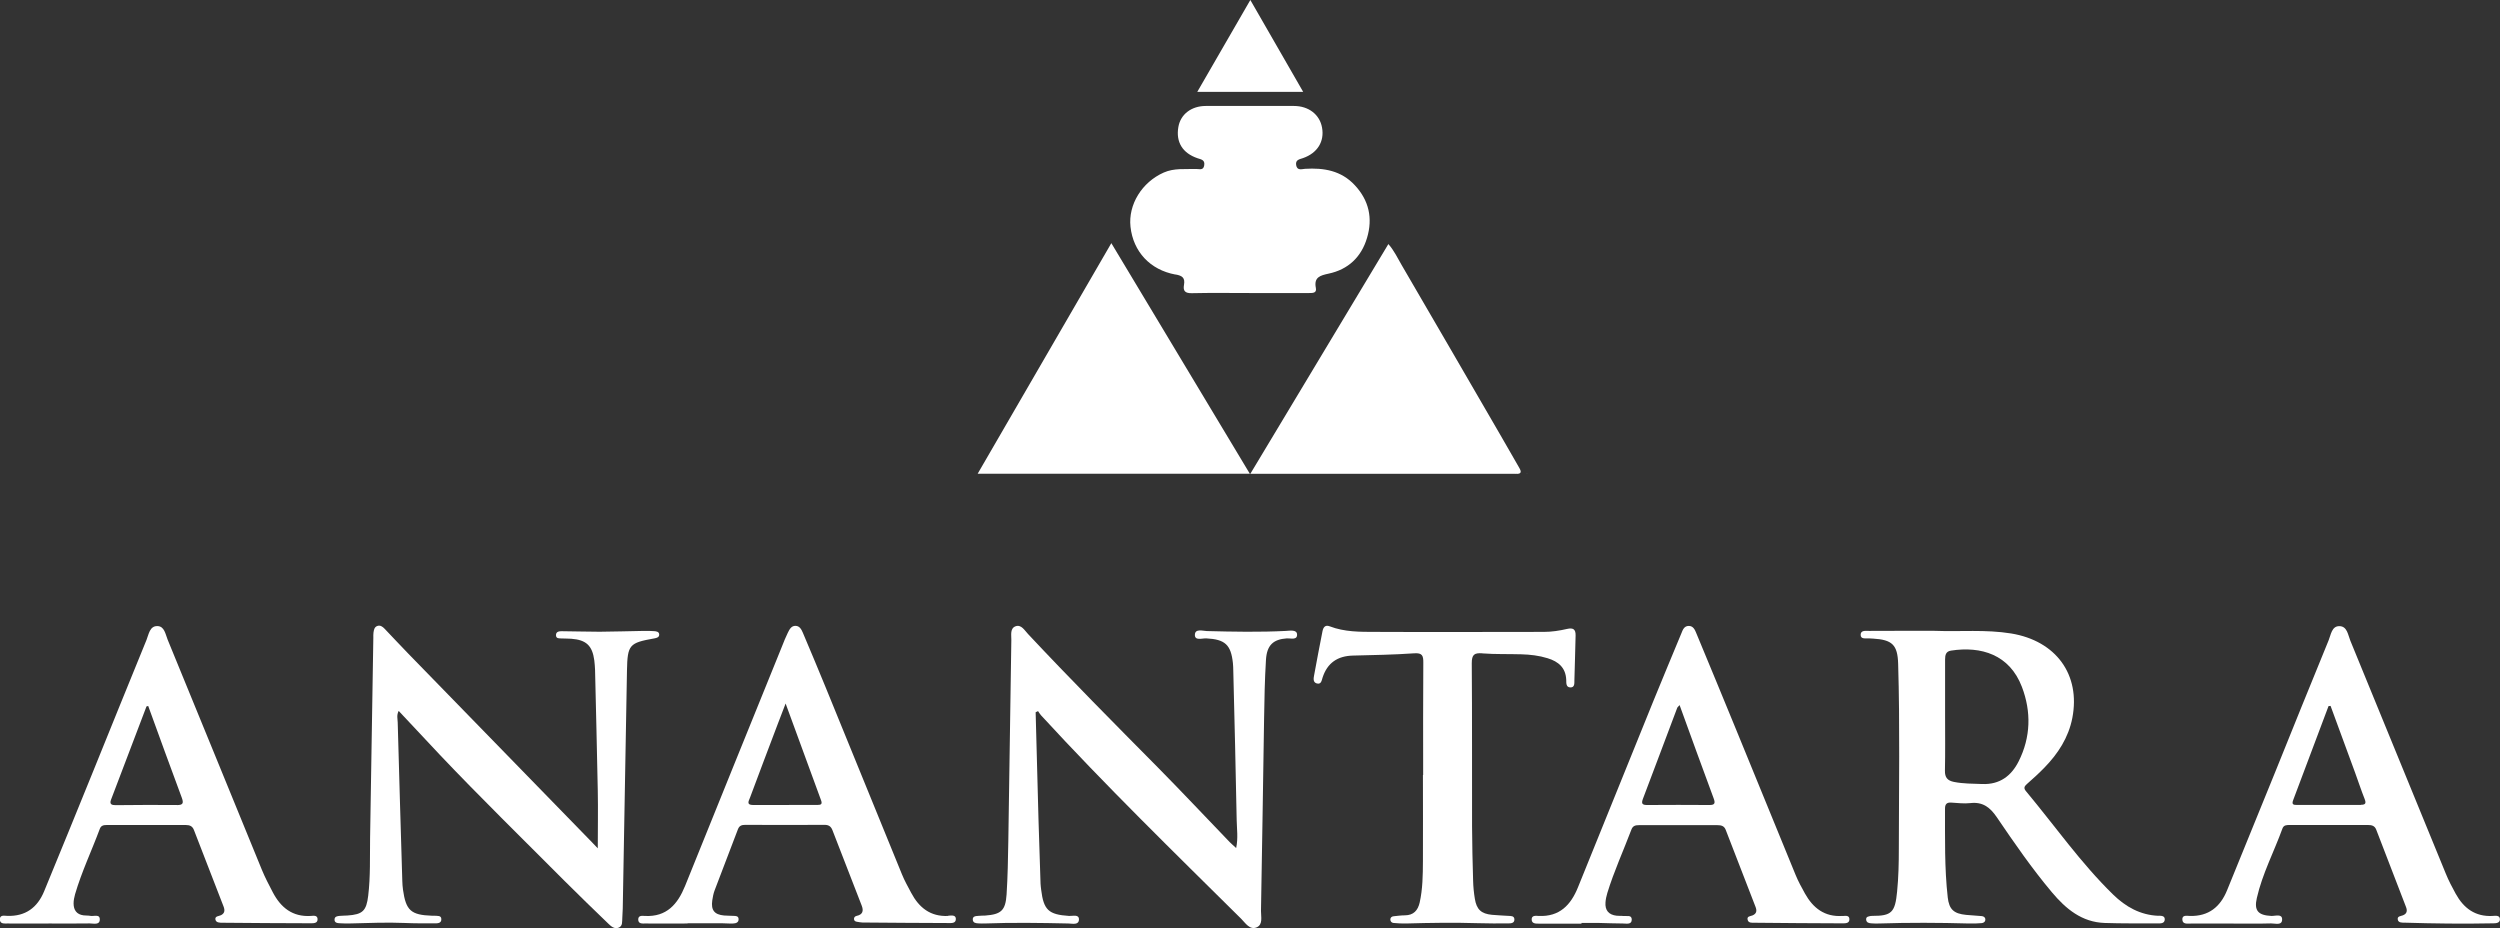
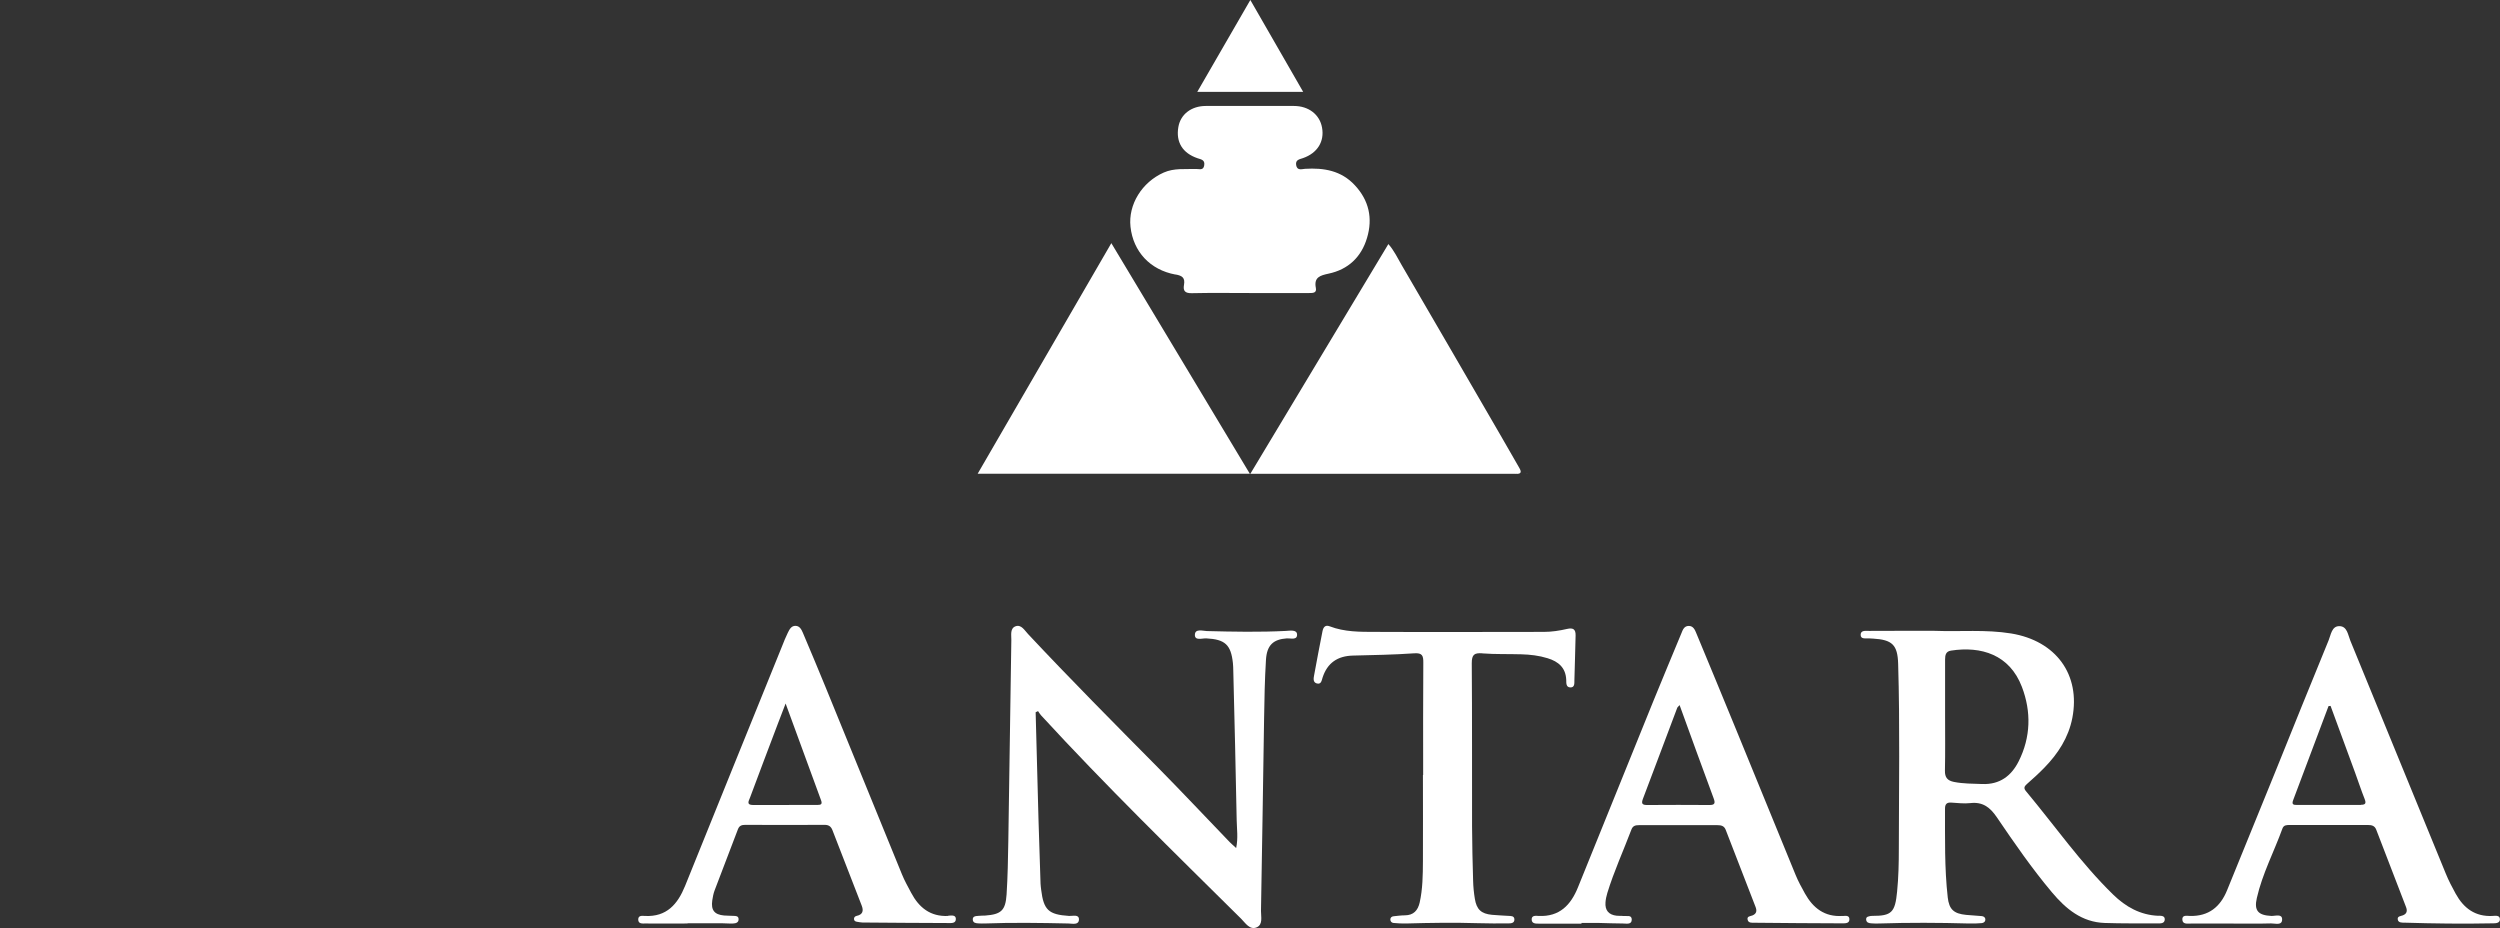
<svg xmlns="http://www.w3.org/2000/svg" id="Layer_2" version="1.1" viewBox="0 0 3312.7 1229.9">
  <rect x="0" y="0" width="3312.7" height="1229.9" fill="#333333" stroke="none" />
  <defs>
    <style>
      .st0 {
        fill: #fff;
      }
    </style>
  </defs>
  <g id="Layer_1-2">
    <g>
      <path class="st0" d="M1656.1,627.7c-61.6-102.5-122-203.1-183.5-305.5-59.4,102.5-117.8,203.2-177.1,305.5h13.1c115.8,0,231.7,0,347.6,0h0Z" />
      <path class="st0" d="M1656.8,627.7h-.7c.1.2.2.4.3.6.1-.2.2-.4.3-.6h0Z" />
      <path class="st0" d="M2008.5,627.9c7,.3,8.1-2.1,4.7-7.9-8.3-14.2-16.3-28.4-24.5-42.6-43.8-75.4-87.4-150.9-131.4-226.2-5.4-9.2-9.9-19.1-17.6-27.8-61,101.6-121.5,202.1-182.9,304.4,109.2,0,218.4,0,327.6,0s16-.2,24,.2h0Z" />
      <path class="st0" d="M1557.7,363.7c9.1,1.6,12.8,4.6,11.2,13.7-1.5,8.2,1.5,11.3,10.5,11.1,25.5-.6,51.1-.2,76.6-.2,26.3,0,52.6,0,78.9,0,4.8,0,10.1,0,8.7-6.8-2.8-14.2,5.8-16.5,16.9-18.9,26-5.5,43.4-22,50.9-47.3,7.8-25.9,2.7-49.7-16.2-69.9-18-19.4-41-23.2-65.9-21.7-4.2.3-10.6,2.8-11.8-5-1.1-7,4.4-7.6,9.1-9.2,19.1-6.7,28.6-22,25.2-40.5-3.1-17.2-17.7-28.6-37.3-28.6-38.9,0-77.8,0-116.7,0-19.3,0-33.6,11.2-36.4,28-3.4,19.9,5.5,34.5,25.5,41.3,4.8,1.6,9.9,2.1,8.8,9.3-1.1,7.4-6.8,4.7-10.8,4.9-14.4.5-29-1.4-42.8,4.7-29,12.8-47.3,42.6-44.1,71.9,3.6,32.9,25.9,57.1,59.6,63.3h0Z" />
-       <path class="st0" d="M873.5,840.8c-.1-3.8-3.8-4.3-6.9-4.5-4.5-.3-9.1-.4-13.7-.3-19.4.3-38.8,1-58.3,1.1-16.8,0-33.5-.6-50.3-.7-3.3,0-7.5.4-7.6,5.1,0,5.1,4.4,4.3,7.7,4.5,4.2.3,8.4,0,12.6.4,19.8,1.5,27.9,9.1,30.5,28.7.5,4.2.8,8.3,1,12.5,1.2,53.3,2.6,106.7,3.6,160.1.5,25,0,50,0,76.4-3.6-3.8-6.4-6.8-9.3-9.7-80.6-82.7-161.1-165.4-241.7-248.2-10.6-10.9-21-22.1-31.5-33.1-2.7-2.8-5.9-5.2-10-3.5-3.6,1.5-4.2,5.2-4.7,8.6-.3,2.3-.2,4.6-.2,6.8-1.4,88.4-2.8,176.9-4.3,265.3-.4,25.5.6,51.1-2.5,76.6-2.4,20.2-7.4,24.8-27.4,26.2-3.4.2-6.9.2-10.3.5-3.1.3-6.7.7-6.9,4.6-.3,4.8,3.9,5,7.3,5.2,5,.3,9.9.4,14.9.2,23.6-.6,47.2-1.6,70.9-.6,13,.6,25.9.5,38.9.5,4,0,9.7.3,9.5-5.6,0-5.2-5.4-4.1-9-4.5-1.1-.1-2.3,0-3.4,0-27.9-1-34.5-6.9-38.4-34.5-.5-3.8-.8-7.6-.9-11.4-2.1-70.1-4.2-140.2-6.1-210.3-.1-4.6-1.7-9.5,1.3-15.2,18.4,19.6,36,38.6,53.7,57.3,54,57,110.2,111.8,165.5,167.4,19.4,19.4,39.1,38.4,58.9,57.5,3.5,3.4,7.8,7.1,13.1,5.1,5.9-2.1,4.7-8.1,5.1-12.8.3-4.2.5-8.4.6-12.6,1.9-105.2,3.6-210.4,5.6-315.6.7-34,3-36.5,36.3-42.4,3.3-.6,6.5-1.5,6.4-5.1h0Z" />
      <path class="st0" d="M1704.3,836c-35.1,1.8-70.1,1.1-105.2.2-5.6-.2-15.8-3.6-15.8,5.2,0,7.9,9.8,4.2,15.2,4.5,24.7,1.3,32.6,8.3,35.2,32.7.4,3.4.4,6.8.5,10.3,1.6,65.9,3.3,131.8,4.5,197.8.2,11.8,2.1,23.8-.7,37-3.6-3.3-6.1-5.4-8.5-7.8-31.7-32.9-63-66.3-95.1-98.8-57.9-58.5-115.9-116.9-172.2-177-4.6-4.9-8.9-12.8-16.3-10.3-7.8,2.7-5.7,11.7-5.8,18.2-1.4,88.8-2.6,177.6-4,266.4-.4,23.6-.8,47.3-2.3,70.8-1.4,21.3-7.2,26.4-28.3,28-3,.2-6.1,0-9.1.4-3.4.3-7.7.3-7.4,5.1.3,4.4,4.3,4.7,7.8,4.9,2.7.1,5.3.2,8,.1,37-1.4,73.9-.8,110.9,0,5.2.1,13.8,2.5,14-5.3.1-7.3-8.3-4.4-13.1-4.7-27.2-1.8-33.7-7.8-37-34.8-.3-2.7-.7-5.3-.8-7.9-.9-28.2-1.9-56.4-2.7-84.6-1.3-47.5-2.6-95.1-3.8-142.6,1.1-.5,2.2-1,3.2-1.5,1.3,1.8,2.4,3.9,3.9,5.5,85.4,92.9,175.7,181,265.3,269.7,5.6,5.6,11.3,15.2,20.5,11.3,8.6-3.7,5.6-14.2,5.7-21.8,1.6-84.6,2.7-169.2,4.1-253.9.4-26.3.9-52.6,2.5-78.8,1.2-19.5,9.7-27.1,27.6-28.4,5.1-.3,14.1,2.8,13.6-5.4-.4-6.4-9.3-4.8-14.6-4.5h0Z" />
      <path class="st0" d="M2859.9,1213.5c-23.8-1-43.2-11.9-59.7-28-43-41.9-77.3-91.2-115.6-137.1-3.2-3.8-2.5-6.3,1.1-9.4,8-7,15.9-14.2,23.3-21.8,18.1-18.6,31.9-39.8,37-65.8,11.1-57.5-21.6-102.2-81-112-33.8-5.5-67.7-2.2-101.5-3.5-29,0-57.9-.1-86.9.1-4.1,0-11-1.2-11.1,5-.1,6.4,6.5,4.6,10.8,4.9,1.9.1,3.8.2,5.7.3,25.3,1.5,32.5,8.2,33.2,33.5,2.4,81.6,1,163.1.9,244.7,0,19-.4,38.2-2.3,57.1-2.6,27.3-7.2,32.2-32.5,32.1-.8,0-1.6,0-2.3.1-2.8.7-6.6.6-6.2,5,.4,3.9,3.7,4.6,6.8,4.8,3.4.3,6.9.3,10.3.2,39.7-1.3,79.3-1.1,118.9,0,5.7.2,11.4,0,17.1-.5,2.7-.2,5.1-2,4.8-5.3-.3-2.7-2.6-3.8-4.9-4-6.8-.7-13.7-.9-20.5-1.6-16.3-1.6-22.6-7.2-24.4-23.2-4.4-39.1-3.5-78.4-3.6-117.7,0-5.8,2.3-8.3,8.2-7.9,8.4.5,16.9,1.6,25.1.7,16.6-2,26.4,5.5,35.4,18.8,23.1,34,46.5,67.9,73,99.4,18.4,21.9,39.6,39.6,69.9,40.6,23.2.8,46.5.5,69.8.6,4.1,0,9.6.4,9.8-5.3.1-5.2-5.1-4.8-8.8-4.9h0ZM2626.6,1038.9c-12.5-.5-25.1-.3-37.5-2.8-8.5-1.7-12.1-5.9-11.9-14.9.5-24.3.2-48.7.2-73.1h0c0-24.8,0-49.5,0-74.3,0-5.9,1.1-10.7,7.9-11.7,39.7-6.1,77.5,5.1,93.9,48.1,12.5,32.8,11.8,66.6-4.3,98.6-9.7,19.3-25,31-48.3,30.1h0Z" />
      <path class="st0" d="M2441.3,1213.7c-23.6,1.5-38.9-10.5-49.7-29.9-4.4-8-8.9-16.1-12.3-24.5-26.2-63.7-52.2-127.6-78.3-191.3-17.6-43-35.4-85.9-53.2-128.8-1.8-4.4-3.9-9.7-9.9-9.8-6.2-.1-8.1,5.1-9.9,9.7-12.4,29.9-24.9,59.8-37.1,89.7-33.4,82.2-66.7,164.5-99.9,246.8-9.5,23.6-24.4,39.3-52,38.1-3.8-.2-9.8-1.2-9.4,5.1.3,5.4,5.9,5.1,10,5.1,18.7,0,37.3,0,56,0v-.9c8,0,16,0,24,0,10.3.2,20.6.7,30.9.7,4.5,0,11.7,1.9,11.7-5.2,0-6.6-6.8-4.2-10.9-4.7-3-.4-6.1,0-9.1-.4-10.6-1.2-15.6-7.2-14.8-17.7.3-4.1,1.2-8.3,2.4-12.3,8.8-28.8,21.4-56.2,32-84.3,1.9-4.9,5.3-5.7,9.9-5.7,34.7,0,69.4,0,104.1,0,5,0,8.9,1,10.9,6.2,13.1,34.2,26.3,68.2,39.6,102.3,1.9,5,1.3,8.8-4.1,11.1-2.9,1.2-7.8.9-6.4,6,1.1,4.2,5.6,3.7,8.8,3.7,38.9.4,77.8.7,116.6.8,4,0,9.6.2,9.4-5.6-.1-5.4-5.5-4.3-9-4.1h0ZM2265,1066.7c-27.4-.2-54.8-.2-82.2,0-6.2,0-8.3-1.4-5.9-7.9,15.3-40.2,30.3-80.5,45.5-120.7.3-1,1.4-1.6,3.2-3.8,15.3,42.1,30,82.9,45.1,123.5,2.4,6.4,1.7,9-5.7,8.9h0Z" />
      <path class="st0" d="M1256.4,1213.7c-23.6,1.1-38.7-11.1-49.1-30.8-4.3-8.1-8.8-16.1-12.2-24.5-33.9-82.8-67.5-165.7-101.4-248.5-9.8-23.9-19.8-47.8-29.9-71.6-1.8-4.2-4.2-8.8-9.4-9-5.9-.3-8.3,4.8-10.5,9.2-2.9,5.8-5.2,11.8-7.6,17.8-42.9,105.8-85.8,211.7-128.5,317.6-9.8,24.2-24.4,41.3-53.3,39.8-3.5-.2-8.7-1-8.8,4.6,0,6.2,5.5,5.4,9.4,5.4,18.7.2,37.3,0,56,0v-.3c15.2,0,30.5,0,45.7,0,5,0,9.9.6,14.9.3,3.5-.2,7.2-1.3,7-5.9-.2-4.2-3.8-4.1-6.8-4.2-4.2-.2-8.4-.2-12.5-.5-12.8-1.2-17.4-7.1-15.6-19.9.7-4.5,1.5-9.1,3.1-13.3,10.2-27.1,20.7-54,30.9-81,1.8-4.8,5-5.9,9.7-5.9,35,.2,70.1.2,105.2,0,5.4,0,8.4,2.1,10.3,6.9,12.9,33.3,25.9,66.7,38.8,100,2.7,6.8,1.6,12-6.6,13.7-2.4.5-4,2.2-3.5,4.9.4,2.2,2.4,2.7,4.3,3,2.3.4,4.5.8,6.8.9,37.7.3,75.4.6,113.1.7,4.3,0,10.8.9,10.7-5.5-.1-5.7-6.3-4.4-10.2-4.2h0ZM1083.6,1066.6c-28.5,0-57.1,0-85.6.1-9.6,0-5.7-5.6-4.2-9.7,12.2-32.8,24.6-65.5,37-98.2,2.9-7.8,5.9-15.6,10.2-26.6,16.5,45.1,31.7,86.7,47,128.3,1.8,4.9,0,6.1-4.4,6.1h0Z" />
-       <path class="st0" d="M411.7,1213.7c-24.1,1.4-39.5-11-50.1-31.1-5.1-9.8-10.3-19.6-14.5-29.8-41.7-101.8-83.2-203.6-125-305.3-2.9-7.1-4.2-17.8-13.6-17.9-10.2-.2-11.4,11.1-14.4,18.4-23.9,58.1-47.2,116.4-70.9,174.6-21.5,52.9-43,105.8-64.8,158.6-8.9,21.5-24.7,33.2-48.7,32.4-3.9-.1-9.8-1.7-9.9,4.5,0,6.7,6.2,5.5,10.5,5.6,18.7.2,37.3,0,56,0,17.5,0,35.1.2,52.6-.1,4.9,0,12.9,2.4,13.3-4.7.5-8.3-7.8-4.4-12.4-5.3-2.9-.6-6.1-.3-9.1-.7-9.2-1.2-13.2-7.1-13.2-15.8,0-4.1.9-8.3,2-12.3,8.7-29.7,22-57.6,32.7-86.4,1.6-4.4,4.8-5.2,9-5.2,35.1,0,70.1,0,105.2,0,5.1,0,8.7,1.6,10.6,6.7,13,33.8,26.1,67.5,39.2,101.2,1.9,4.9,1.8,9-3.4,11.6-2.9,1.4-8,1.1-7.4,5.5.7,4.6,5.8,4.5,9.5,4.5,38.9.4,77.7.6,116.6.7,4,0,9.6.2,9.3-5.7-.3-5.4-5.8-4.2-9.2-4h0ZM234.3,1066.7c-27-.3-54,0-81.1.2-5.1,0-8.4-1.1-6.1-7.2,15.7-41.2,31.3-82.4,47-123.6,0-.2.7-.2,2.3-.6,14.8,40.7,29.4,81.1,44.4,121.3,2.7,7.3,2,10.1-6.6,10h0Z" />
      <path class="st0" d="M3302.9,1213.7c-23,1.2-38.3-10.2-48.9-29.4-4.8-8.7-9.4-17.5-13.1-26.6-42.2-102.9-84.2-205.8-126.5-308.7-3.2-7.7-4.1-19.4-14.8-19.3-9.9,0-11,11.6-14,18.8-24.1,58.5-47.6,117.2-71.3,175.8-21,51.9-42.1,103.7-63.3,155.5-8.9,21.8-24.3,34.5-49,33.9-3.9,0-10.9-1.9-10.2,5.3.6,6,6.9,4.8,11.3,4.8,18.3.1,36.6,0,54.9,0,17.2,0,34.3.3,51.4-.2,5.4-.1,14.8,3.3,14.6-5.6-.2-7.5-9.2-4.1-14.3-4.3-17.5-.9-23.1-7-19.2-23.8,7.3-32.1,22.8-61.3,33.9-92,1.7-4.6,5.4-4.7,9.3-4.7,34.7,0,69.4,0,104.1,0,5,0,8.9,1,10.9,6.2,13.1,34.1,26.3,68.2,39.4,102.3,1.9,4.8,1.6,9-4.1,11.2-3,1.2-7.8,1-6.7,5.9.9,4,5.4,3.8,8.7,3.8,38.9,1.2,77.7,1.7,116.6.9,4.1,0,9.9,0,10-5.2.1-5.9-6-4.8-9.8-4.6h0ZM3128.3,1066.6c-28.1,0-56.3,0-84.4,0-4.2,0-7.7,0-5.3-6.3,15.7-41.5,31.3-83.1,46.9-124.7.9,0,1.8-.1,2.7-.2,10.8,29.4,21.6,58.8,32.4,88.2,4.3,11.8,8.2,23.7,12.8,35.3,2.1,5.5,1.1,7.5-4.9,7.5h0Z" />
      <path class="st0" d="M1964.4,865.8c17.1,1.3,34.3.7,51.4,1.2,11.8.3,23.6,1.7,34.9,5.2,14.4,4.4,24.1,12.6,24.7,28.9.1,4-.4,9.6,5.4,9.8,6.1.2,5.3-5.8,5.4-9.5.7-19.8,1-39.6,1.6-59.4.2-8.5-3.6-10.4-11.4-8.6-10,2.3-20.2,3.9-30.6,3.9-74.3,0-148.7.4-223,0-20.5,0-41.2.2-60.9-7.4-5.9-2.3-8.5,1.4-9.5,6.6-3.8,19.4-7.6,38.9-11.1,58.3-.7,3.8-1.8,9.3,3.5,10.8,5.9,1.7,6.5-3.9,7.7-7.7,6.3-19.5,19.9-28.7,40.2-29.2,27.1-.7,54.2-1.1,81.1-3,11-.8,12.3,3.2,12.2,12.5-.4,49.6-.2,99.1-.2,148.7h-.3c0,38.1.2,76.3,0,114.4-.1,18.3-.3,36.6-4.3,54.6-2.4,10.5-8.1,16.9-19.6,17-4.9,0-9.9.7-14.8,1.2-2.5.2-4.5,1.6-4.5,4.3,0,2.6,1.8,4.4,4.2,4.6,5.7.5,11.4.9,17.1.7,31.6-.9,63.2-1.4,94.9-.4,13.3.4,26.7.4,40,.3,3.8,0,8.5-.3,8.2-5.6-.3-4.6-4.8-4.2-8.1-4.4-7.2-.5-14.5-.7-21.7-1.4-14.2-1.4-20.3-7.1-22.6-21.2-1.3-7.9-2.1-15.9-2.3-23.9-.7-24-1.3-48-1.4-72-.2-72.1.2-144.1-.4-216.2,0-11.5,3.3-14,14.1-13.2h0Z" />
      <path class="st0" d="M1656.8,0c-23.9,41.4-46.8,81-70.3,121.7h140.3C1703.4,81,1680.6,41.3,1656.8,0h0Z" />
    </g>
  </g>
</svg>